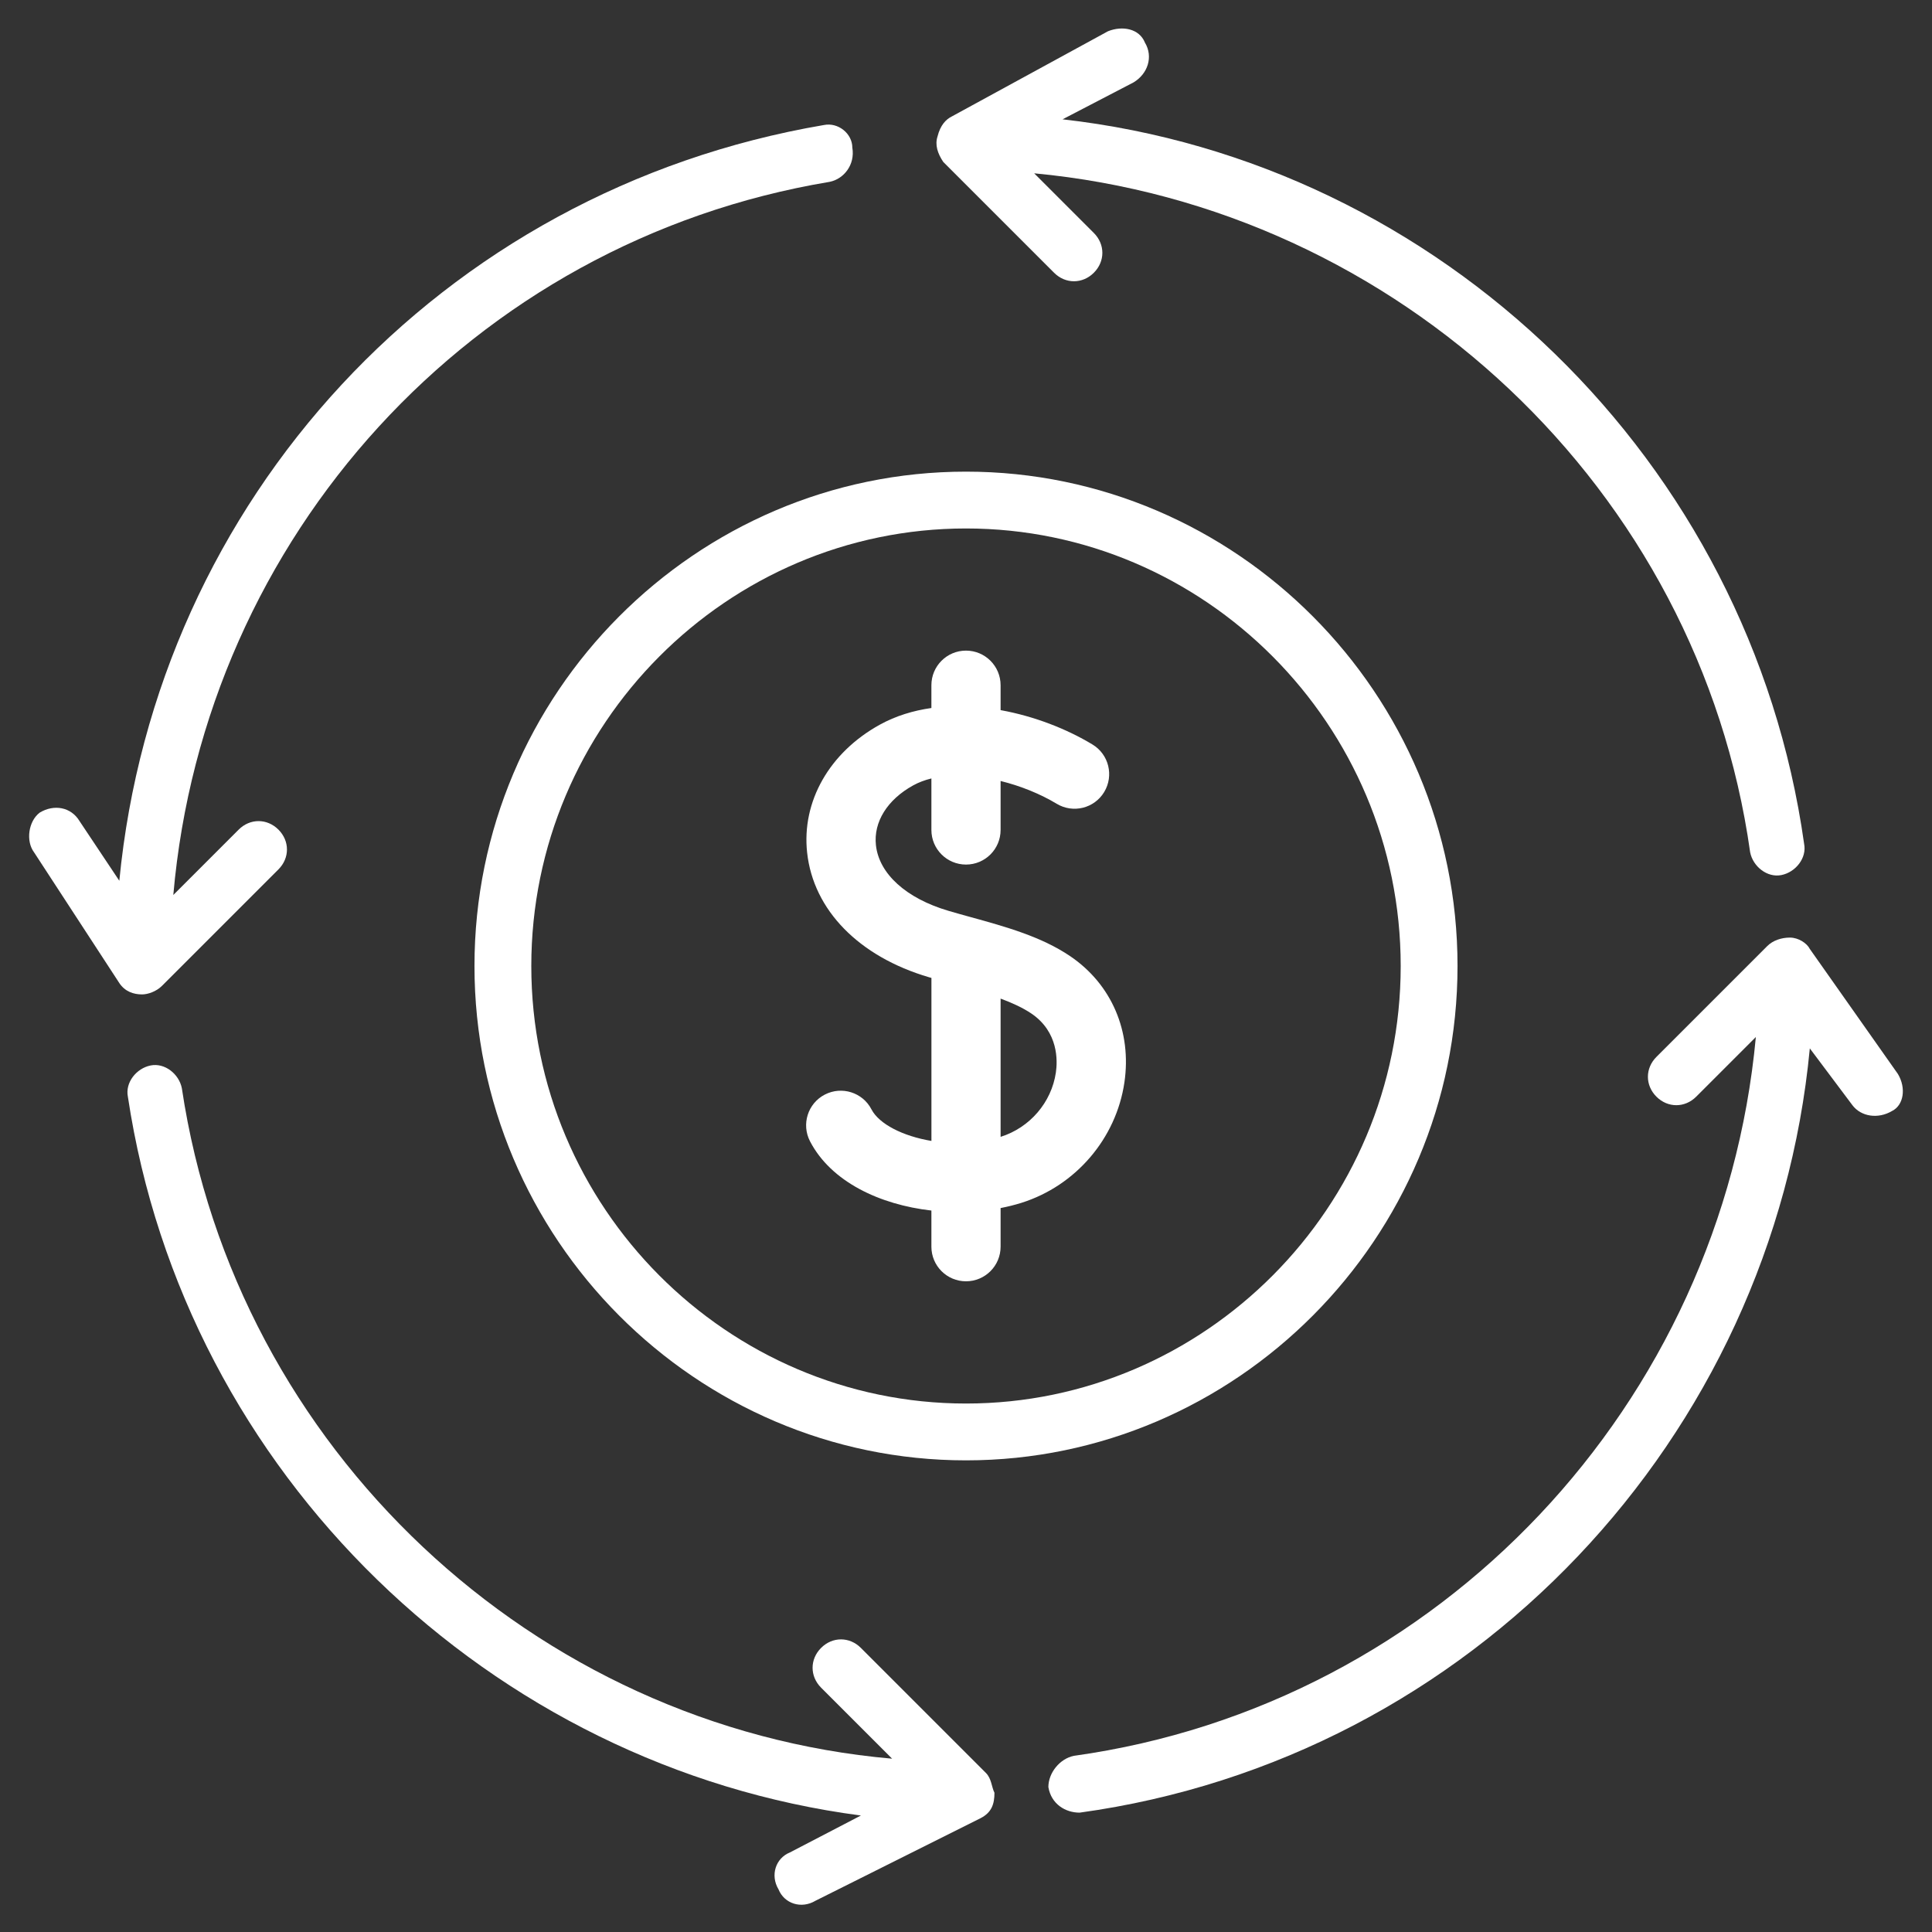
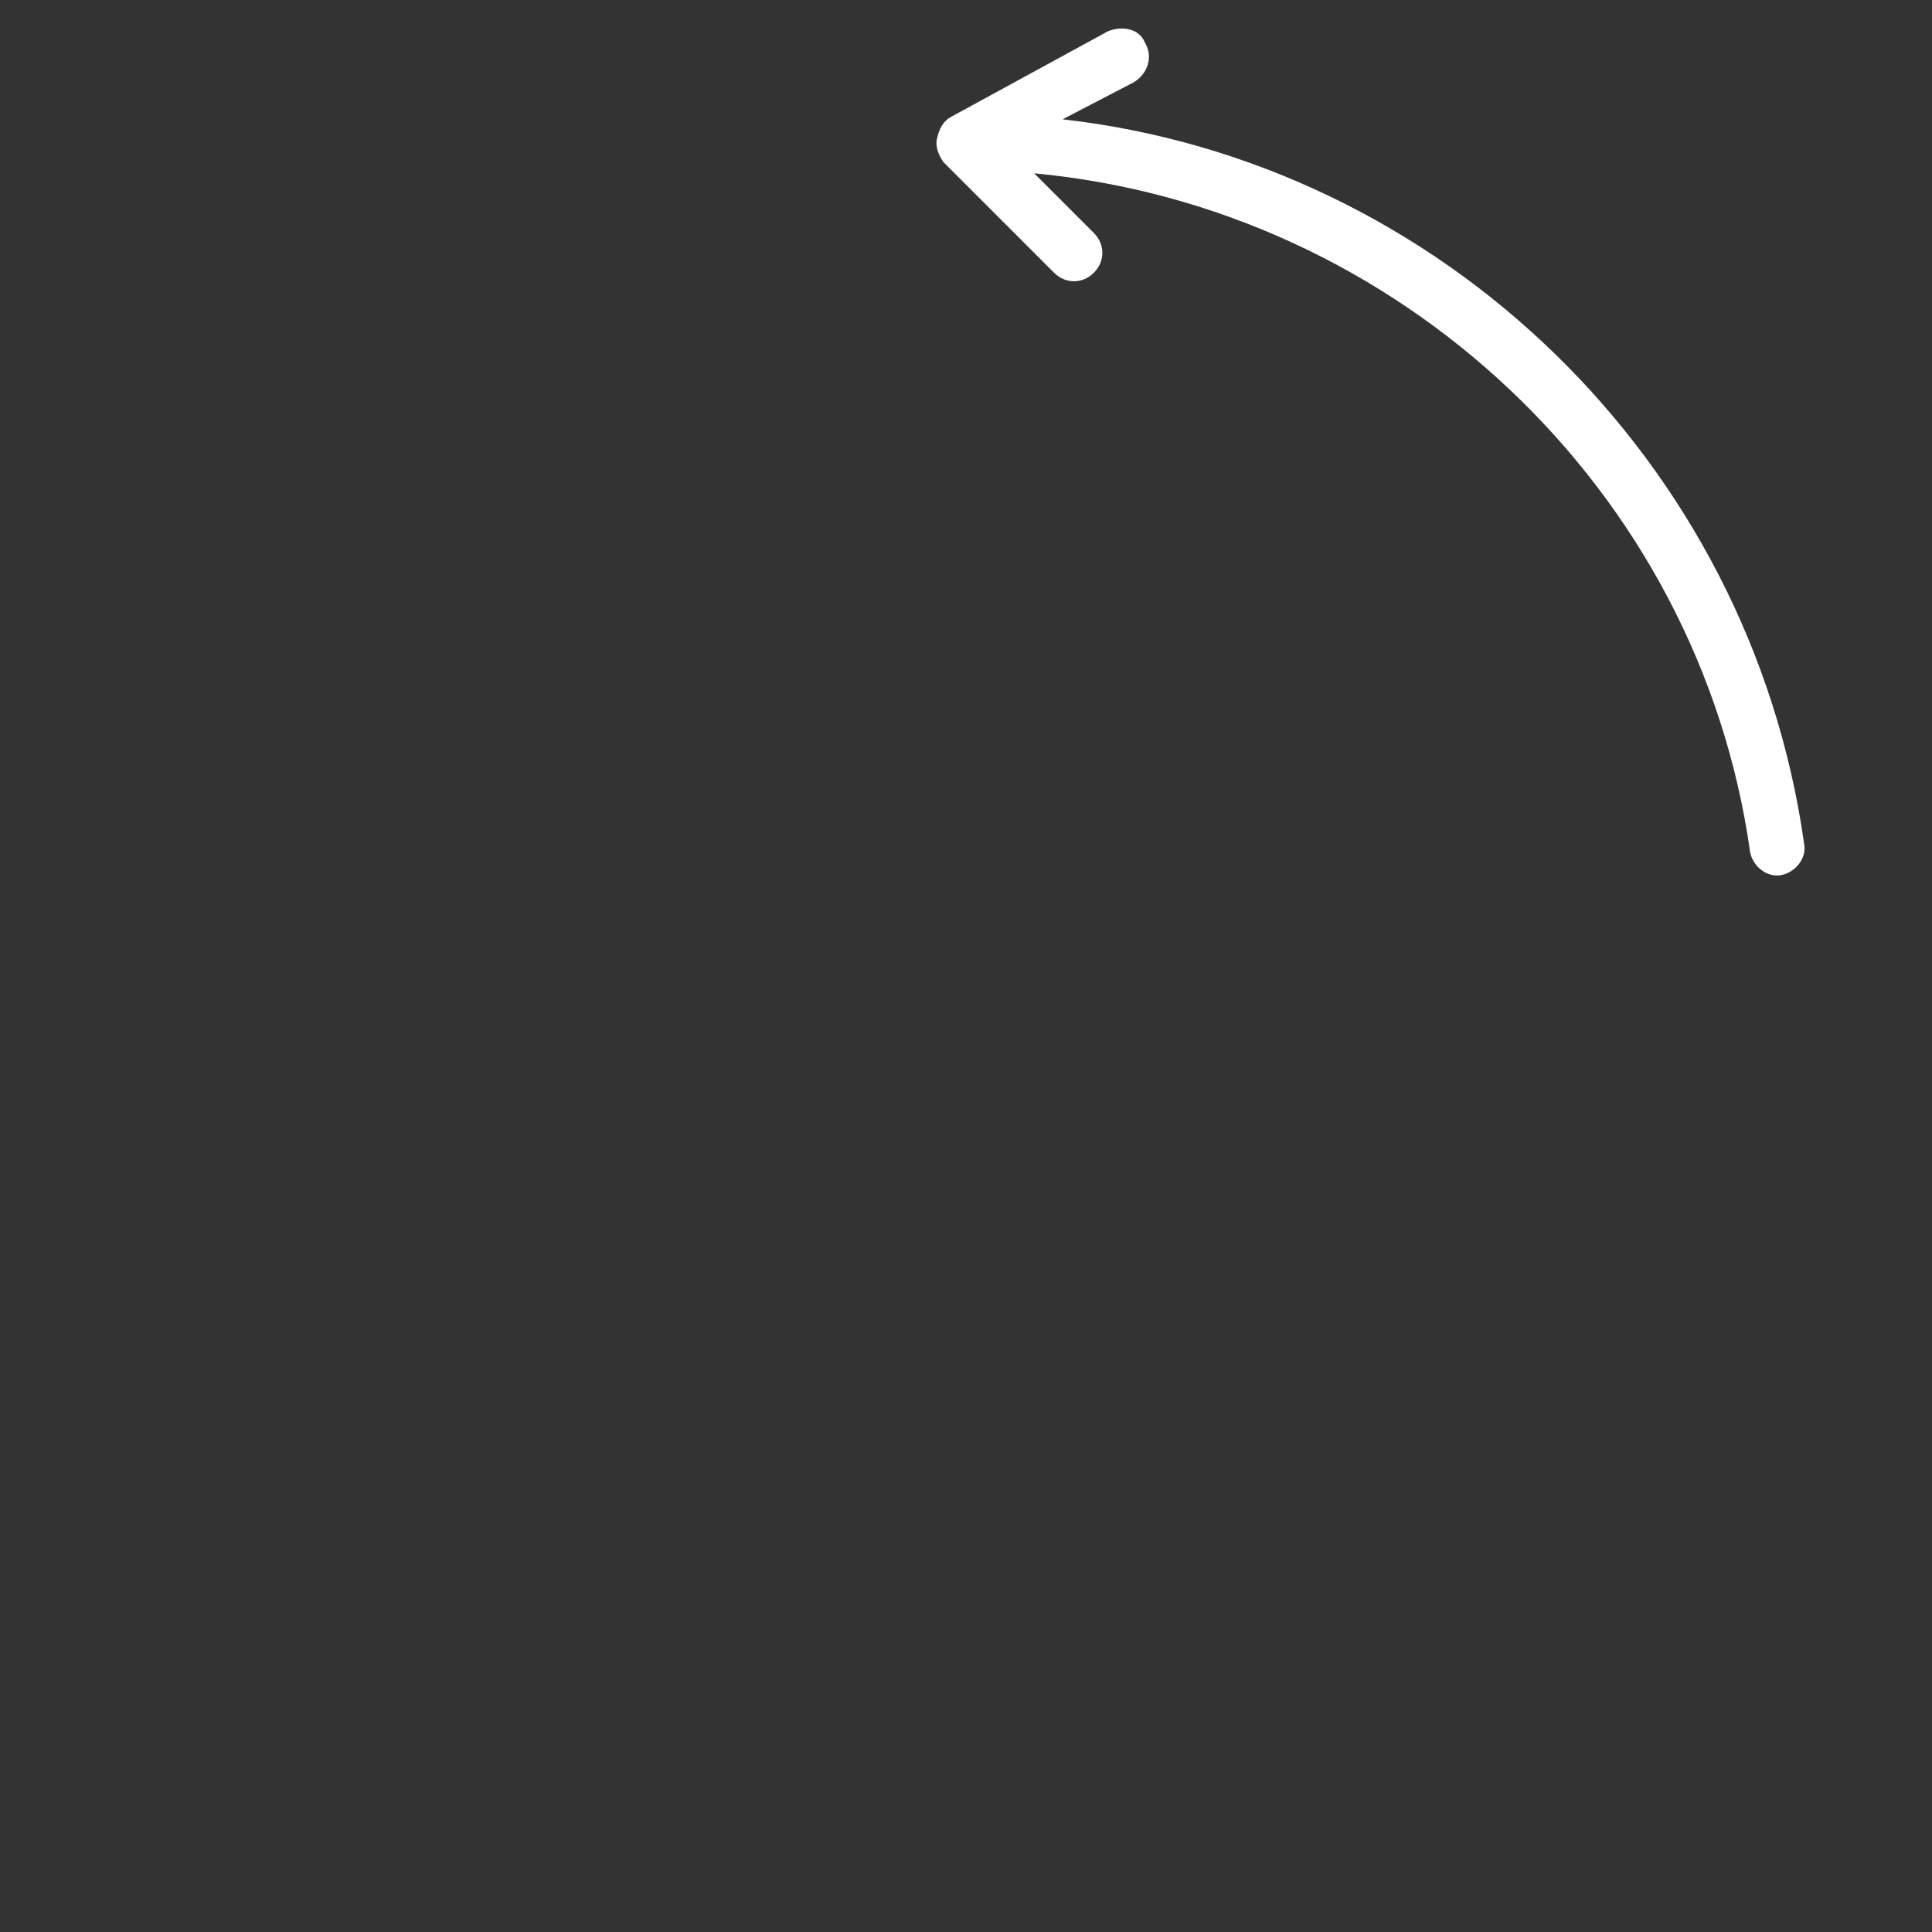
<svg xmlns="http://www.w3.org/2000/svg" version="1.1" id="Capa_1" x="0px" y="0px" viewBox="-49 141 512 512" style="enable-background:new -49 141 512 512;" xml:space="preserve">
  <rect x="-49" y="141" width="512" height="512" fill="#333333" stroke="none" />
  <style type="text/css">
	.st0{fill:#FFFFFF;}
</style>
  <path class="st0" d="M200.98,183.92L200.98,183.92l29.36,29.36c3.01,3.01,7.53,3.01,10.54,0c3.01-3.01,3.01-7.53,0-10.54  l-15.81-15.81c96.38,9.04,176.19,83.58,189.74,179.95c0.75,3.76,4.52,6.78,8.28,6.02c3.76-0.75,6.78-4.52,6.02-8.28  c-14.31-101.65-96.38-180.71-196.52-192l18.82-9.79c3.76-2.26,5.27-6.78,3.01-10.54c-1.51-3.76-6.02-4.52-9.79-3.01l-41.41,22.59  c-1.51,0.75-3.01,2.26-3.76,5.27C198.72,179.4,199.47,181.66,200.98,183.92z" />
-   <path class="st0" d="M453.96,425.61l-23.34-33.13c-0.75-1.51-3.01-3.01-5.27-3.01s-4.52,0.75-6.02,2.26l-29.36,29.36  c-3.01,3.01-3.01,7.53,0,10.54s7.53,3.01,10.54,0l15.81-15.81c-9.04,97.13-83.58,176.94-180.71,190.49  c-3.76,0.75-6.78,4.52-6.78,8.28c0.75,4.52,4.52,6.78,8.28,6.78c103.91-14.31,183.72-99.39,193.51-202.54l11.29,15.06  c2.26,3.01,6.78,3.76,10.54,1.51C455.47,433.89,456.22,429.38,453.96,425.61z" />
-   <path class="st0" d="M212.27,610.84l-33.13-33.13c-3.01-3.01-7.53-3.01-10.54,0c-3.01,3.01-3.01,7.53,0,10.54l18.82,18.82  C92.55,598.79,13.49,525-0.81,429.38c-0.75-3.76-4.52-6.78-8.28-6.02c-3.76,0.75-6.78,4.52-6.02,8.28  c15.06,100.14,96.38,177.69,194.26,190.49l-18.82,9.79c-3.76,1.51-5.27,6.02-3.01,9.79c1.51,3.76,6.02,5.27,9.79,3.01l43.67-21.84  c3.01-1.51,3.76-3.76,3.76-6.78C213.78,614.6,213.78,612.34,212.27,610.84z" />
-   <path class="st0" d="M-11.35,404.53L-11.35,404.53L-11.35,404.53L-11.35,404.53c1.51,0,3.76-0.75,5.27-2.26l30.87-30.87  c3.01-3.01,3.01-7.53,0-10.54c-3.01-3.01-7.53-3.01-10.54,0l-17.32,17.32C5.21,283.31,75.99,205,170.86,189.19  c3.76-0.75,6.78-4.52,6.02-9.04c0-3.76-3.76-6.78-7.53-6.02C67.71,191.45-7.59,273.52-17.38,374.41l-10.54-15.81  c-2.26-3.76-6.78-4.52-10.54-2.26c-3.01,2.26-3.76,7.53-1.51,10.54l22.59,34.64C-15.87,403.78-13.61,404.53-11.35,404.53z" />
-   <path class="st0" d="M76.74,397c0,72.28,58.73,131.01,130.26,131.01S337.26,469.28,337.26,397S278.53,265.99,207,265.99  S76.74,324.72,76.74,397z M322.2,397c0,64-51.95,115.95-115.2,115.95S91.8,461,91.8,397S143.75,281.05,207,281.05  S322.2,333,322.2,397z" />
-   <path class="st0" d="M234.63,394.41c-7.68-5.21-17.16-7.82-26.32-10.35c-2-0.55-3.99-1.1-5.95-1.68c-11.21-3.3-18.4-9.8-19.23-17.4  c-0.67-6.15,3.03-12.08,9.9-15.86c1.45-0.8,3.07-1.4,4.8-1.82v13.65c0,5.07,4.11,9.17,9.17,9.17c5.07,0,9.17-4.11,9.17-9.17v-12.98  c5.36,1.32,10.57,3.45,14.85,6.03c4.34,2.62,9.98,1.24,12.6-3.1c2.62-4.34,1.24-9.98-3.1-12.6c-6.79-4.11-15.39-7.49-24.35-9.11  v-6.6c0-5.07-4.11-9.17-9.17-9.17c-5.07,0-9.17,4.11-9.17,9.17v6.04c-4.81,0.68-9.44,2.09-13.65,4.41  c-13.38,7.37-20.77,20.37-19.28,33.93c1.66,15.22,13.74,27.56,32.3,33.01c0.21,0.06,0.43,0.12,0.64,0.18v43.2  c-7.59-1.27-13.87-4.48-15.89-8.36c-2.33-4.5-7.87-6.25-12.37-3.92s-6.25,7.87-3.92,12.37c5.58,10.75,18.52,16.81,32.17,18.36v9.58  c0,5.07,4.11,9.17,9.17,9.17c5.07,0,9.17-4.11,9.17-9.17v-10.24c1.9-0.37,3.76-0.83,5.54-1.39c14.39-4.54,25.09-17.06,27.27-31.9  C250.96,414.36,245.59,401.85,234.63,394.41z M230.82,425.22c-1.16,7.93-6.9,14.62-14.63,17.05c-0.01,0-0.02,0-0.02,0.01v-36.64  c3.09,1.14,5.89,2.43,8.16,3.96C231.54,414.49,231.27,422.15,230.82,425.22z" />
</svg>